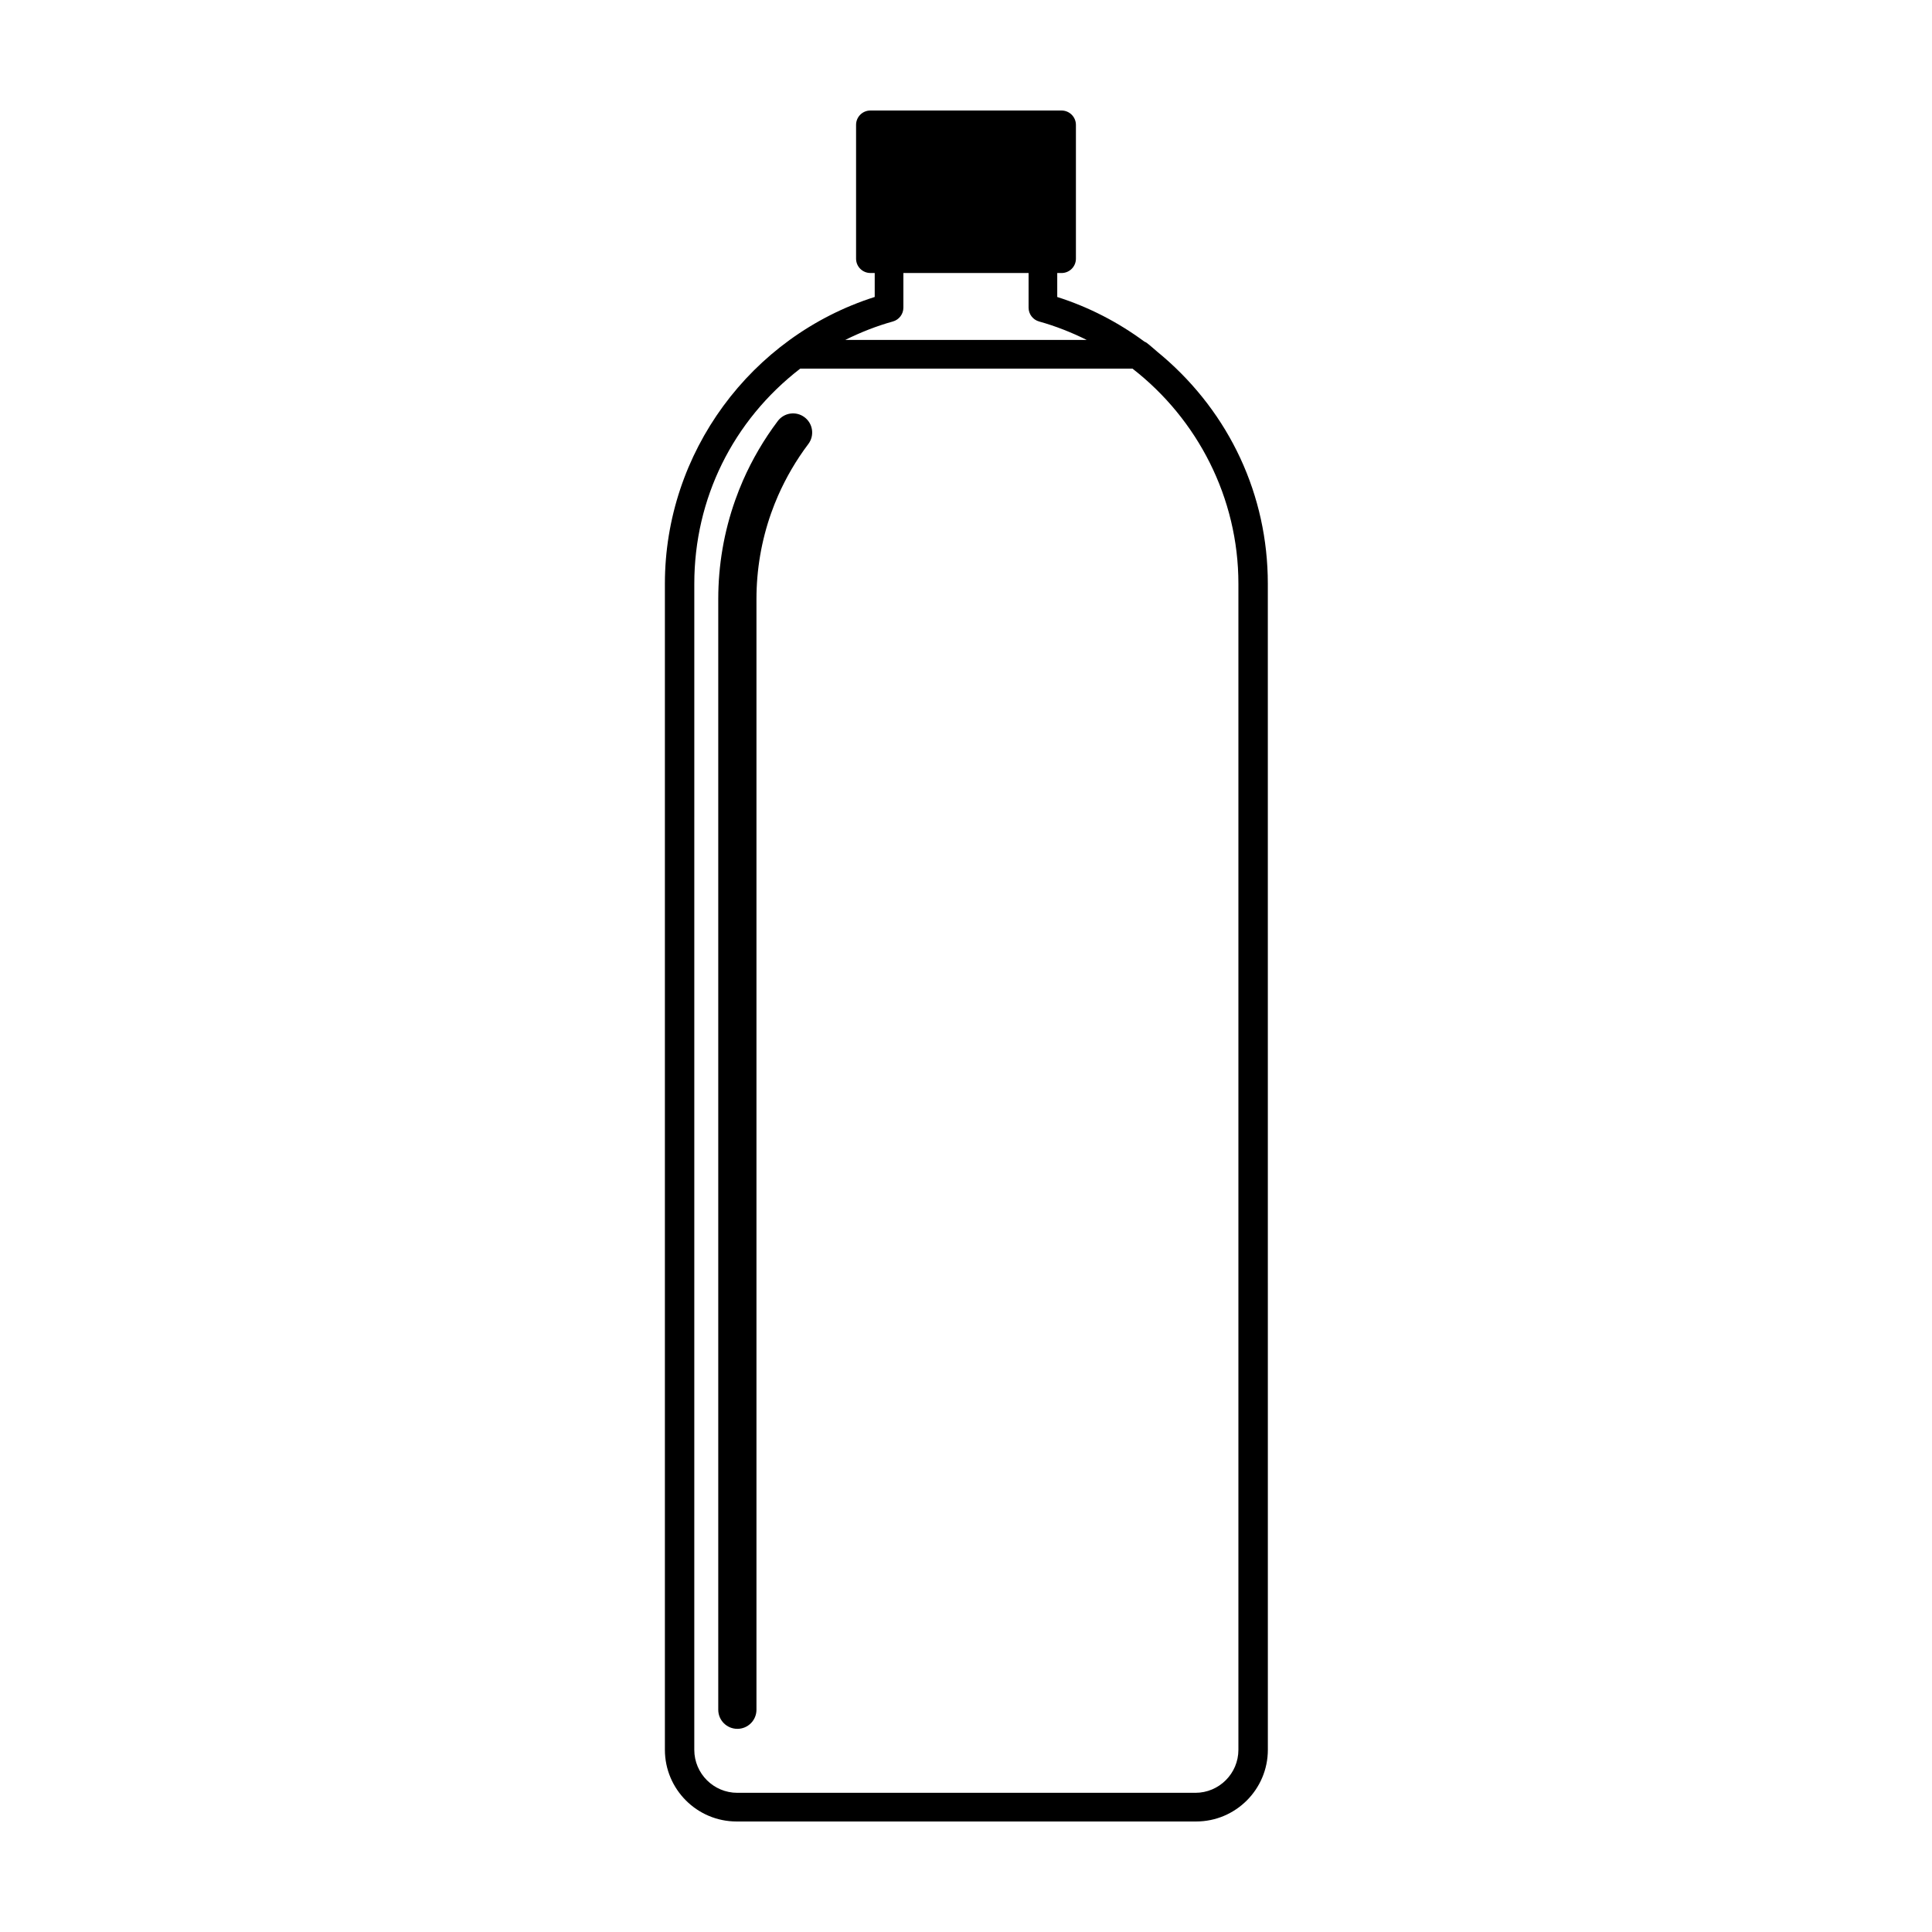
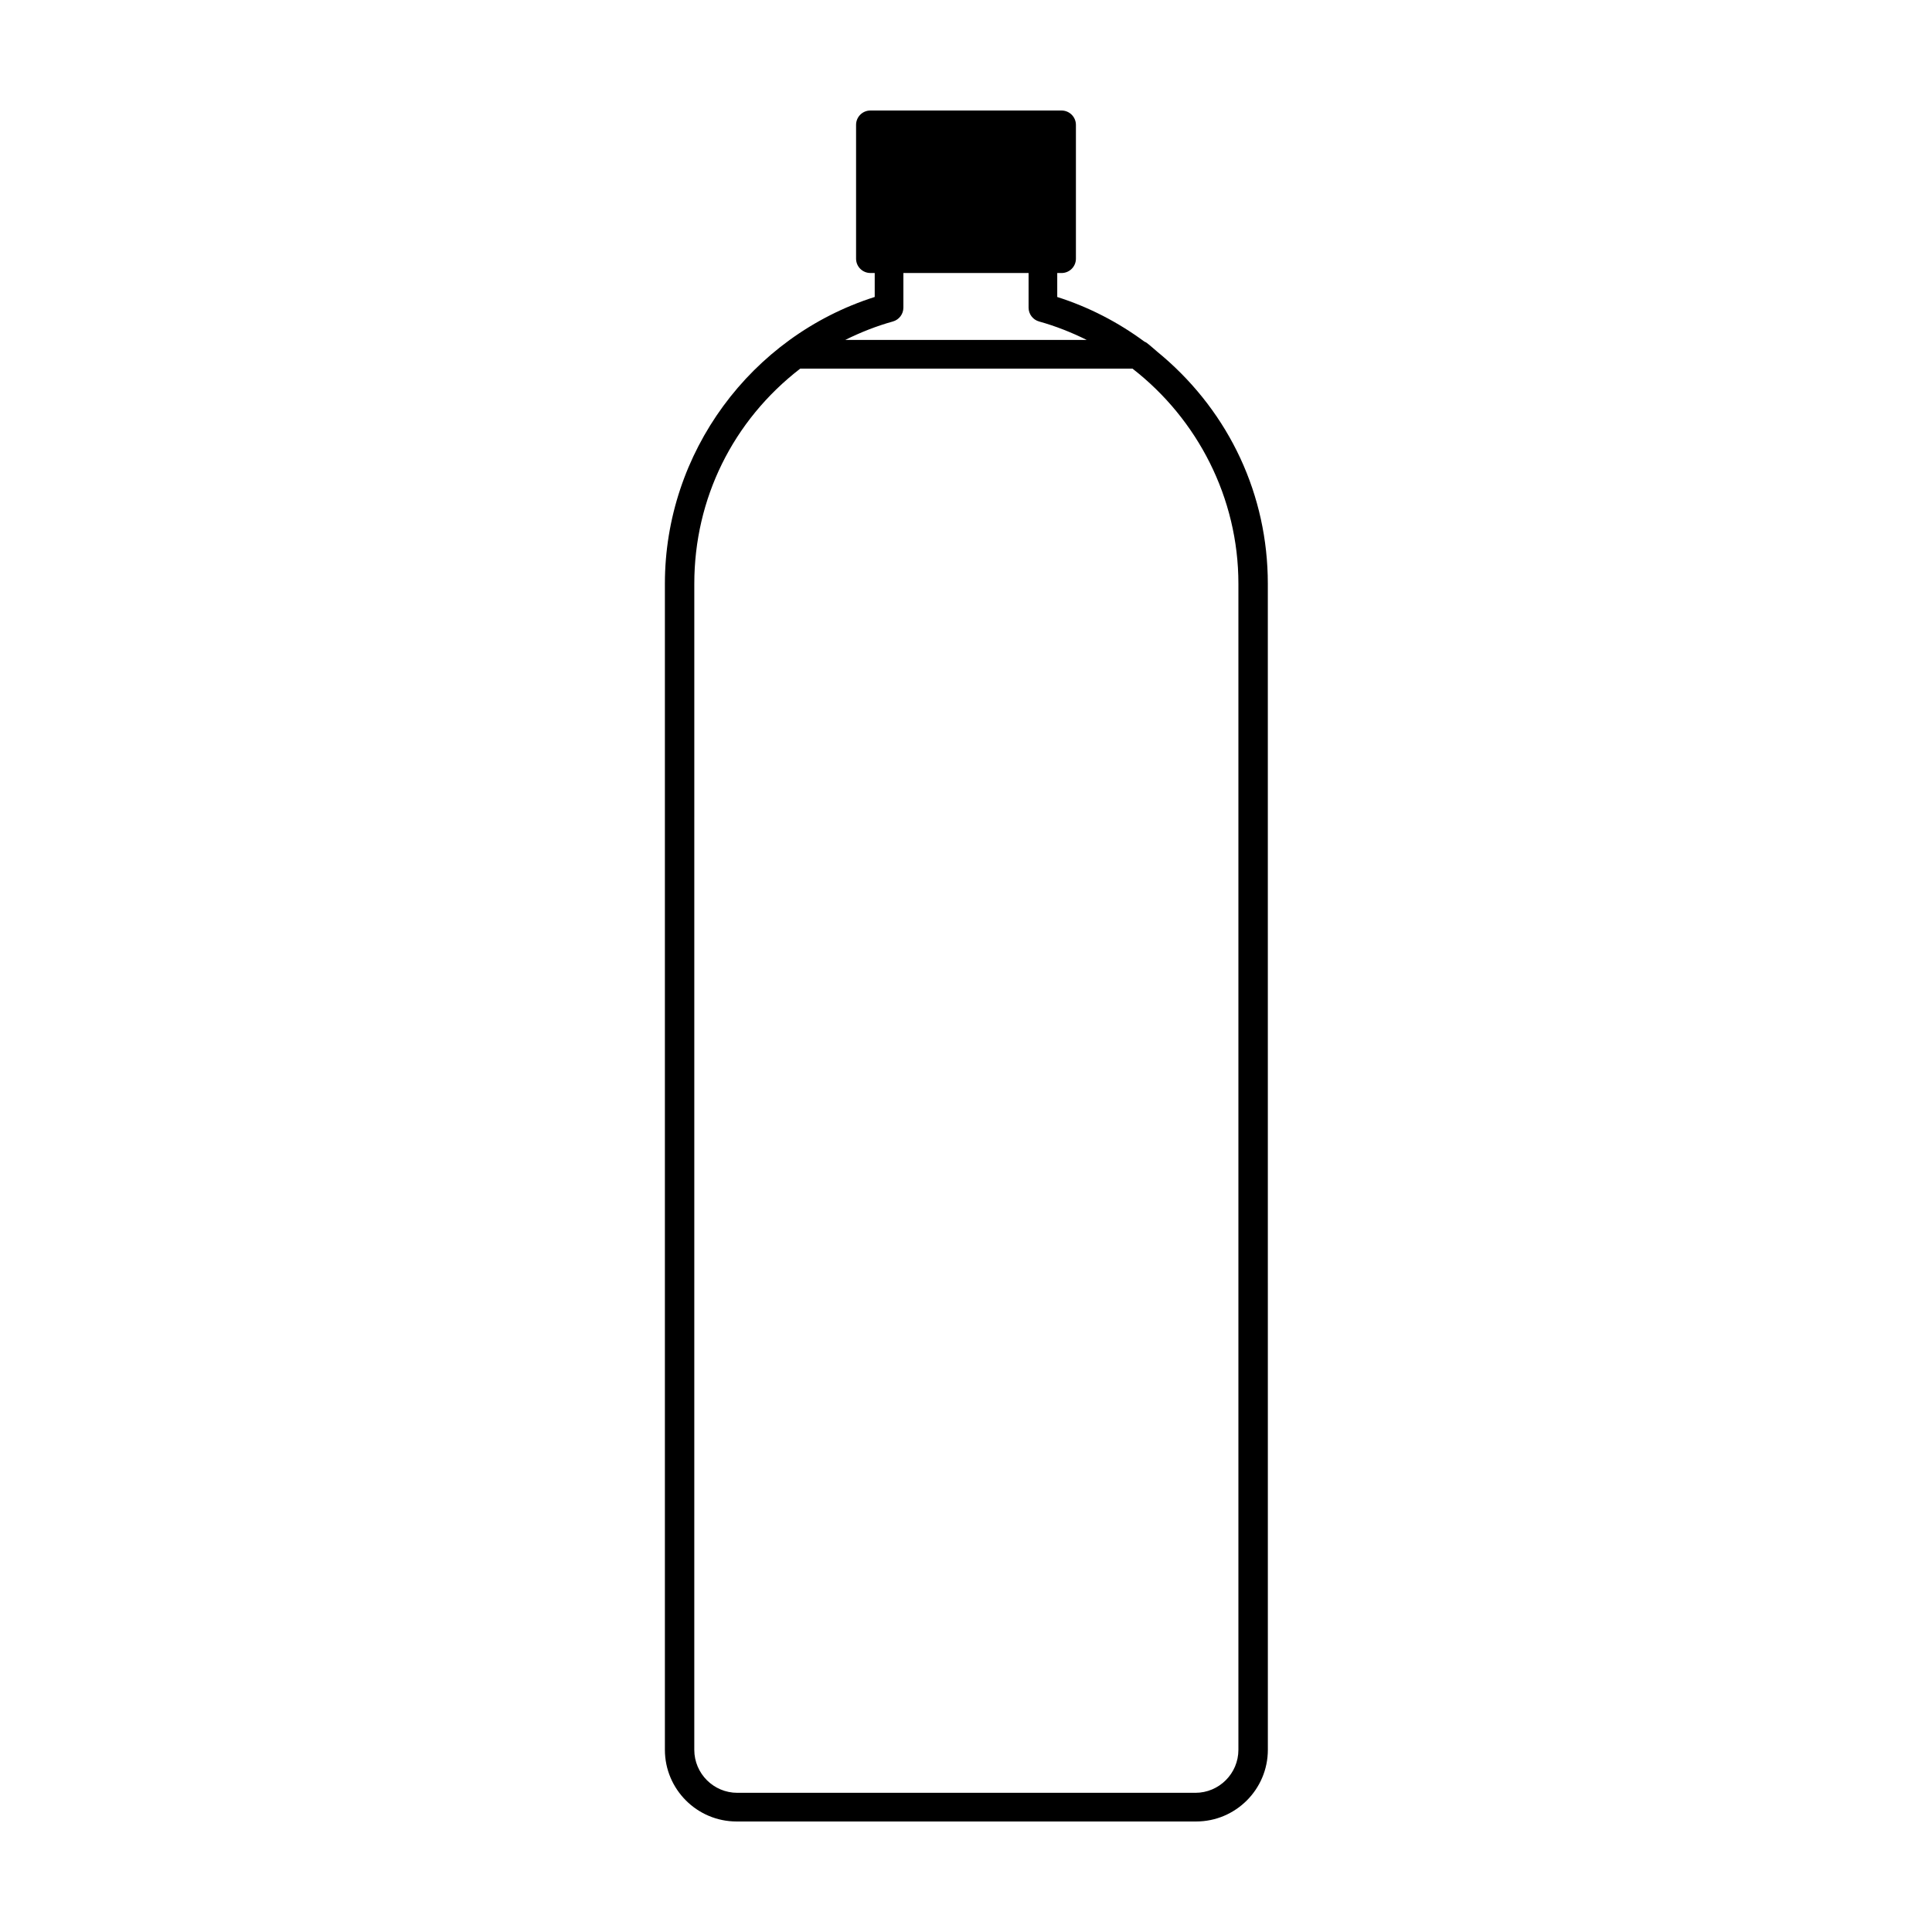
<svg xmlns="http://www.w3.org/2000/svg" fill="#000000" width="800px" height="800px" version="1.1" viewBox="144 144 512 512">
  <g>
    <path d="m452.18 238.46c-0.457-0.398-0.922-0.781-1.387-1.16-0.988-0.816-1.898-1.691-2.934-2.465-0.172-0.133-0.379-0.203-0.574-0.301-6.898-5.094-14.656-9.145-23.105-11.828v-6.352h1.145c2.102 0 3.805-1.703 3.805-3.797v-35.473c-0.004-2.094-1.707-3.797-3.809-3.797h-50.656c-2.102 0-3.797 1.703-3.797 3.797v35.465c0 2.098 1.703 3.797 3.797 3.797h1.145v6.352c-32.879 10.461-55.605 41.289-55.605 75.973v309.04c0 10.469 8.52 19 19 19h121.79c10.473 0 19-8.523 19-19l-0.008-309.04c-0.004-23.453-10.129-45.039-27.809-60.215zm-71.555-9.266c1.641-0.457 2.781-1.953 2.781-3.664v-9.184h33.18v9.184c0 1.707 1.137 3.203 2.781 3.664 4.418 1.23 8.613 2.902 12.621 4.887h-63.984c4.004-1.988 8.199-3.656 12.621-4.887zm-41.23 389.92c-6.289 0-11.402-5.113-11.402-11.395l0.004-309.04c0-22.504 10.211-43.207 28.078-56.996h88.035c17.262 13.391 28.078 34.258 28.078 56.996v309.04c0 6.281-5.113 11.395-11.395 11.395z" />
-     <path d="m339.41 602.16c-2.797 0-5.066-2.262-5.066-5.062v-294.32c0-8.988 1.512-17.805 4.492-26.219 0.629-1.777 1.32-3.527 2.07-5.246 2.445-5.566 5.543-10.863 9.215-15.738 1.688-2.238 4.856-2.684 7.094-0.996 2.238 1.684 2.68 4.863 0.996 7.094-3.199 4.246-5.898 8.863-8.027 13.707-0.648 1.492-1.258 3.008-1.805 4.559-2.594 7.32-3.91 15.004-3.91 22.832v294.32c0.004 2.805-2.262 5.07-5.059 5.07z" />
  </g>
</svg>